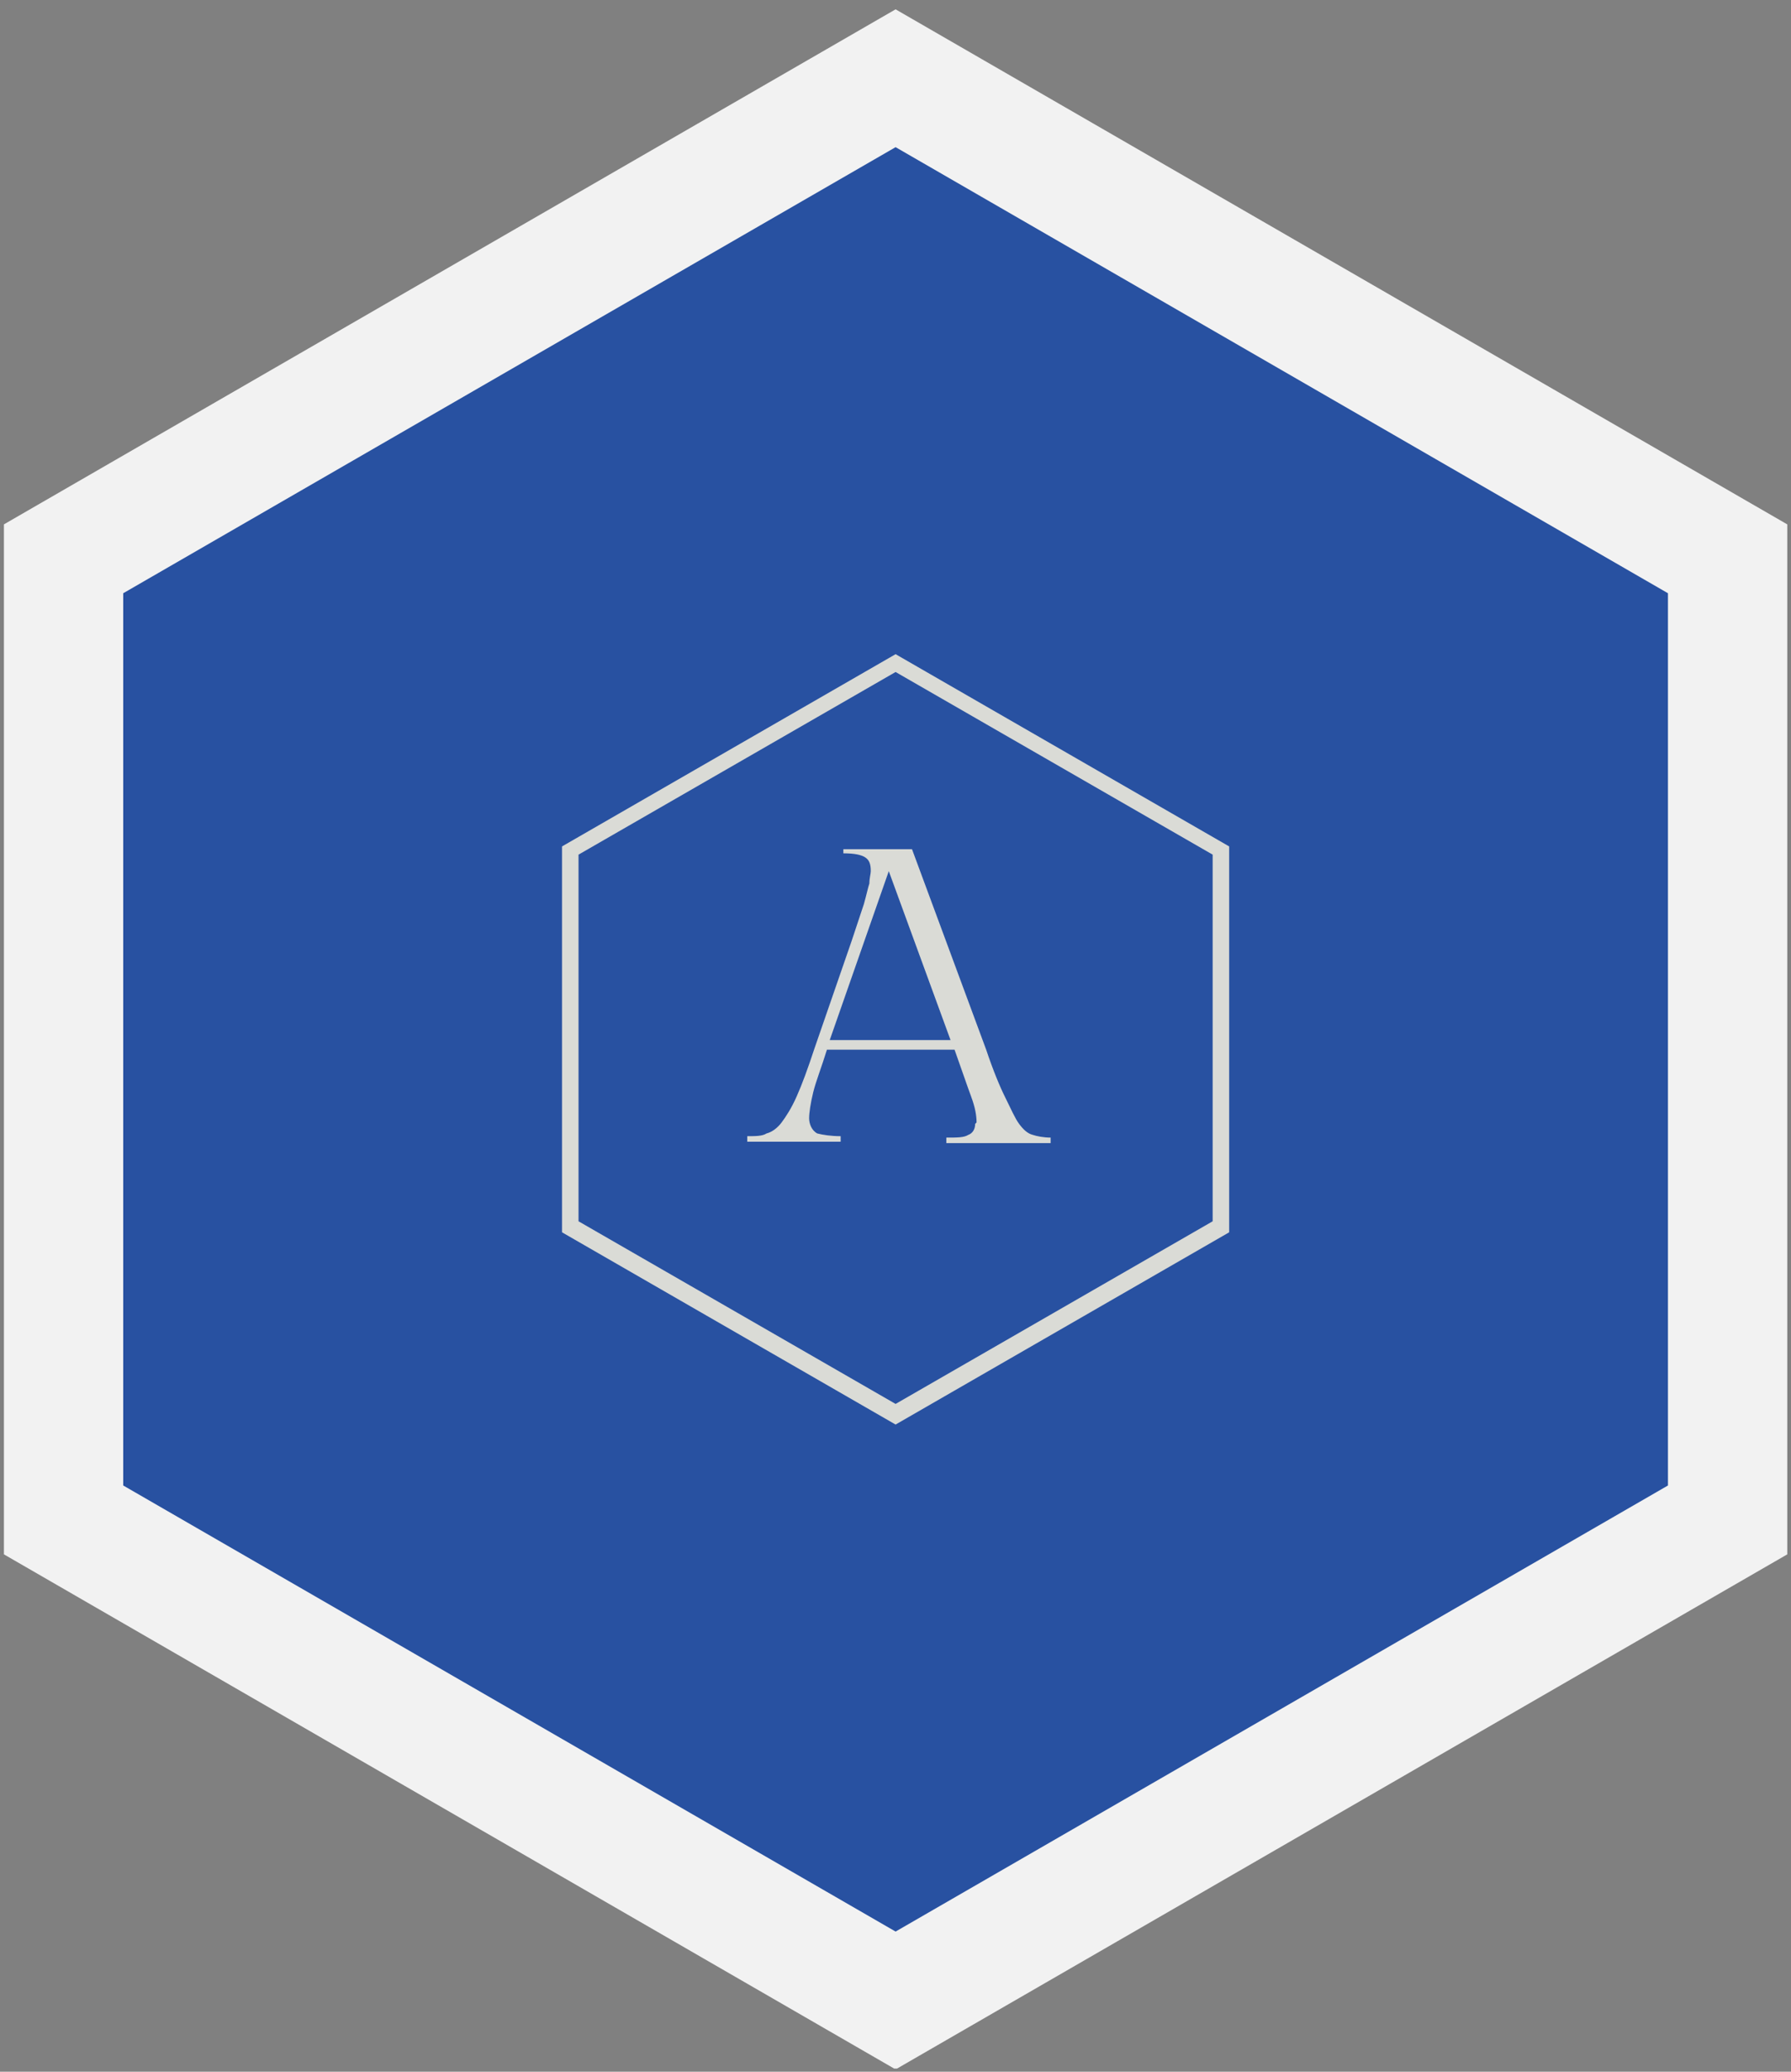
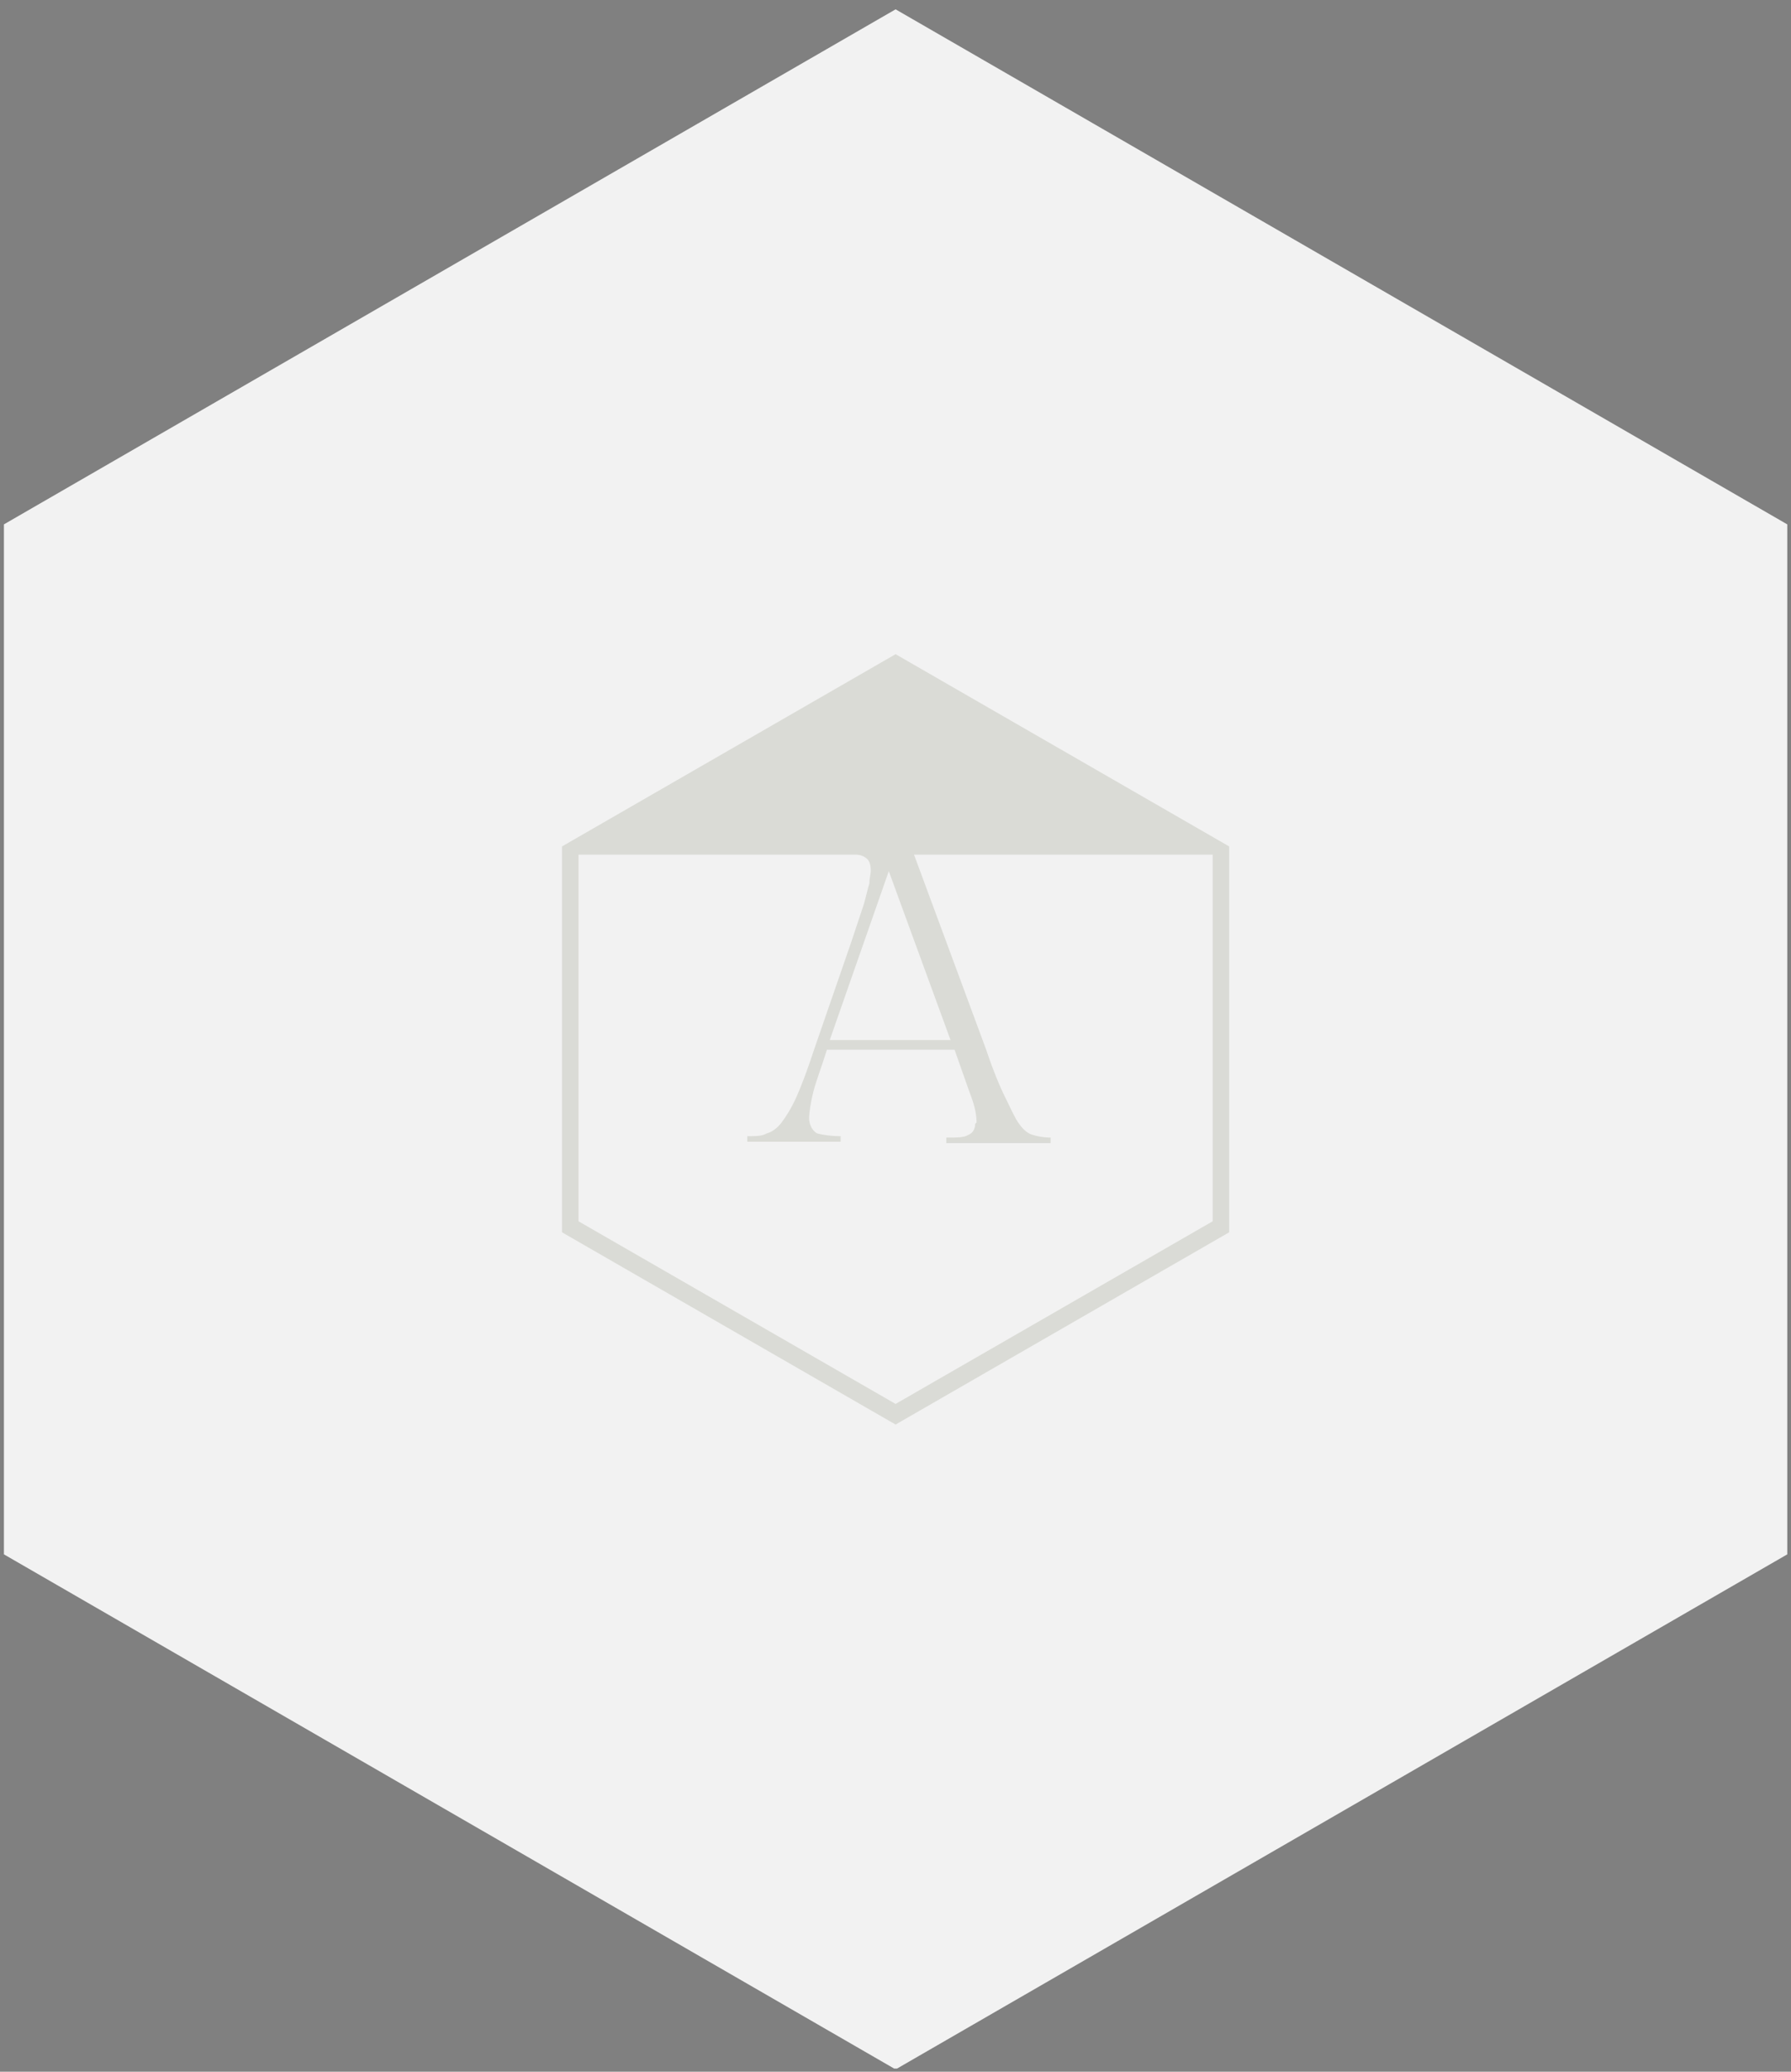
<svg xmlns="http://www.w3.org/2000/svg" width="192" height="222" viewBox="0 0 192 222" fill="none">
  <rect x="0" y="0" width="192" height="222" fill="#808080" stroke="none" />
  <g clip-path="url(#clip0_2_90)">
    <g clip-path="url(#clip1_2_90)">
      <path fill-rule="evenodd" clip-rule="evenodd" d="M96.01 1L0.42 56.19V166.56L96.01 221.75L191.6 166.56V56.19L96.01 1Z" fill="#F2F2F2" />
-       <path fill-rule="evenodd" clip-rule="evenodd" d="M96.01 15.77L13.21 63.57V159.18L96.01 206.98L178.81 159.18V63.57L96.01 15.77Z" fill="#2851A1" />
      <path d="M104.69 120.28C104.69 119.54 104.54 118.66 104.1 117.48C103.66 116.3 103.07 114.54 102.33 112.48H88.65C88.06 114.39 87.47 115.86 87.18 117.04C86.89 118.22 86.74 119.25 86.74 119.84C86.74 120.43 87.03 121.16 87.62 121.46C88.21 121.61 89.09 121.75 90.12 121.75V122.34H80.11V121.75C80.99 121.75 81.73 121.75 82.17 121.46C82.76 121.31 83.35 120.87 83.79 120.28C84.23 119.69 84.82 118.81 85.41 117.48C86 116.15 86.59 114.54 87.32 112.33L91.29 100.85C91.88 99.08 92.32 97.76 92.61 96.88C92.9 95.85 93.05 95.11 93.2 94.67C93.2 94.08 93.35 93.64 93.35 93.35C93.35 92.61 93.2 92.17 92.76 91.88C92.32 91.59 91.58 91.44 90.41 91.44V91H97.77L105.72 112.48C106.46 114.69 107.19 116.45 107.78 117.63C108.37 118.81 108.81 119.84 109.25 120.43C109.69 121.02 110.13 121.46 110.72 121.61C111.16 121.76 111.9 121.9 112.63 121.9V122.49H101.45V121.9C102.63 121.9 103.36 121.9 103.8 121.61C104.24 121.46 104.54 121.02 104.54 120.43L104.69 120.28ZM95.28 93.35L88.95 111.45H101.9L95.28 93.35Z" fill="#DADBD6" />
-       <path d="M96.01 152.65L60.25 132.05V90.7L96.01 70.1L131.77 90.7V132.05L96.01 152.65ZM62.02 130.87L96.01 150.44L130 130.87V91.58L96.01 72.01L62.02 91.58V130.87Z" fill="#DADBD6" />
+       <path d="M96.01 152.65L60.25 132.05V90.7L96.01 70.1L131.77 90.7V132.05L96.01 152.65ZM62.02 130.87L96.01 150.44L130 130.87V91.58L62.02 91.58V130.87Z" fill="#DADBD6" />
    </g>
  </g>
  <defs>
    <clipPath id="clip0_2_90">
      <rect width="191.99" height="220.75" fill="white" transform="translate(0.005 0.91)" />
    </clipPath>
    <clipPath id="clip1_2_90">
      <rect width="191.99" height="220.75" fill="white" transform="translate(0 1)" />
    </clipPath>
  </defs>
</svg>